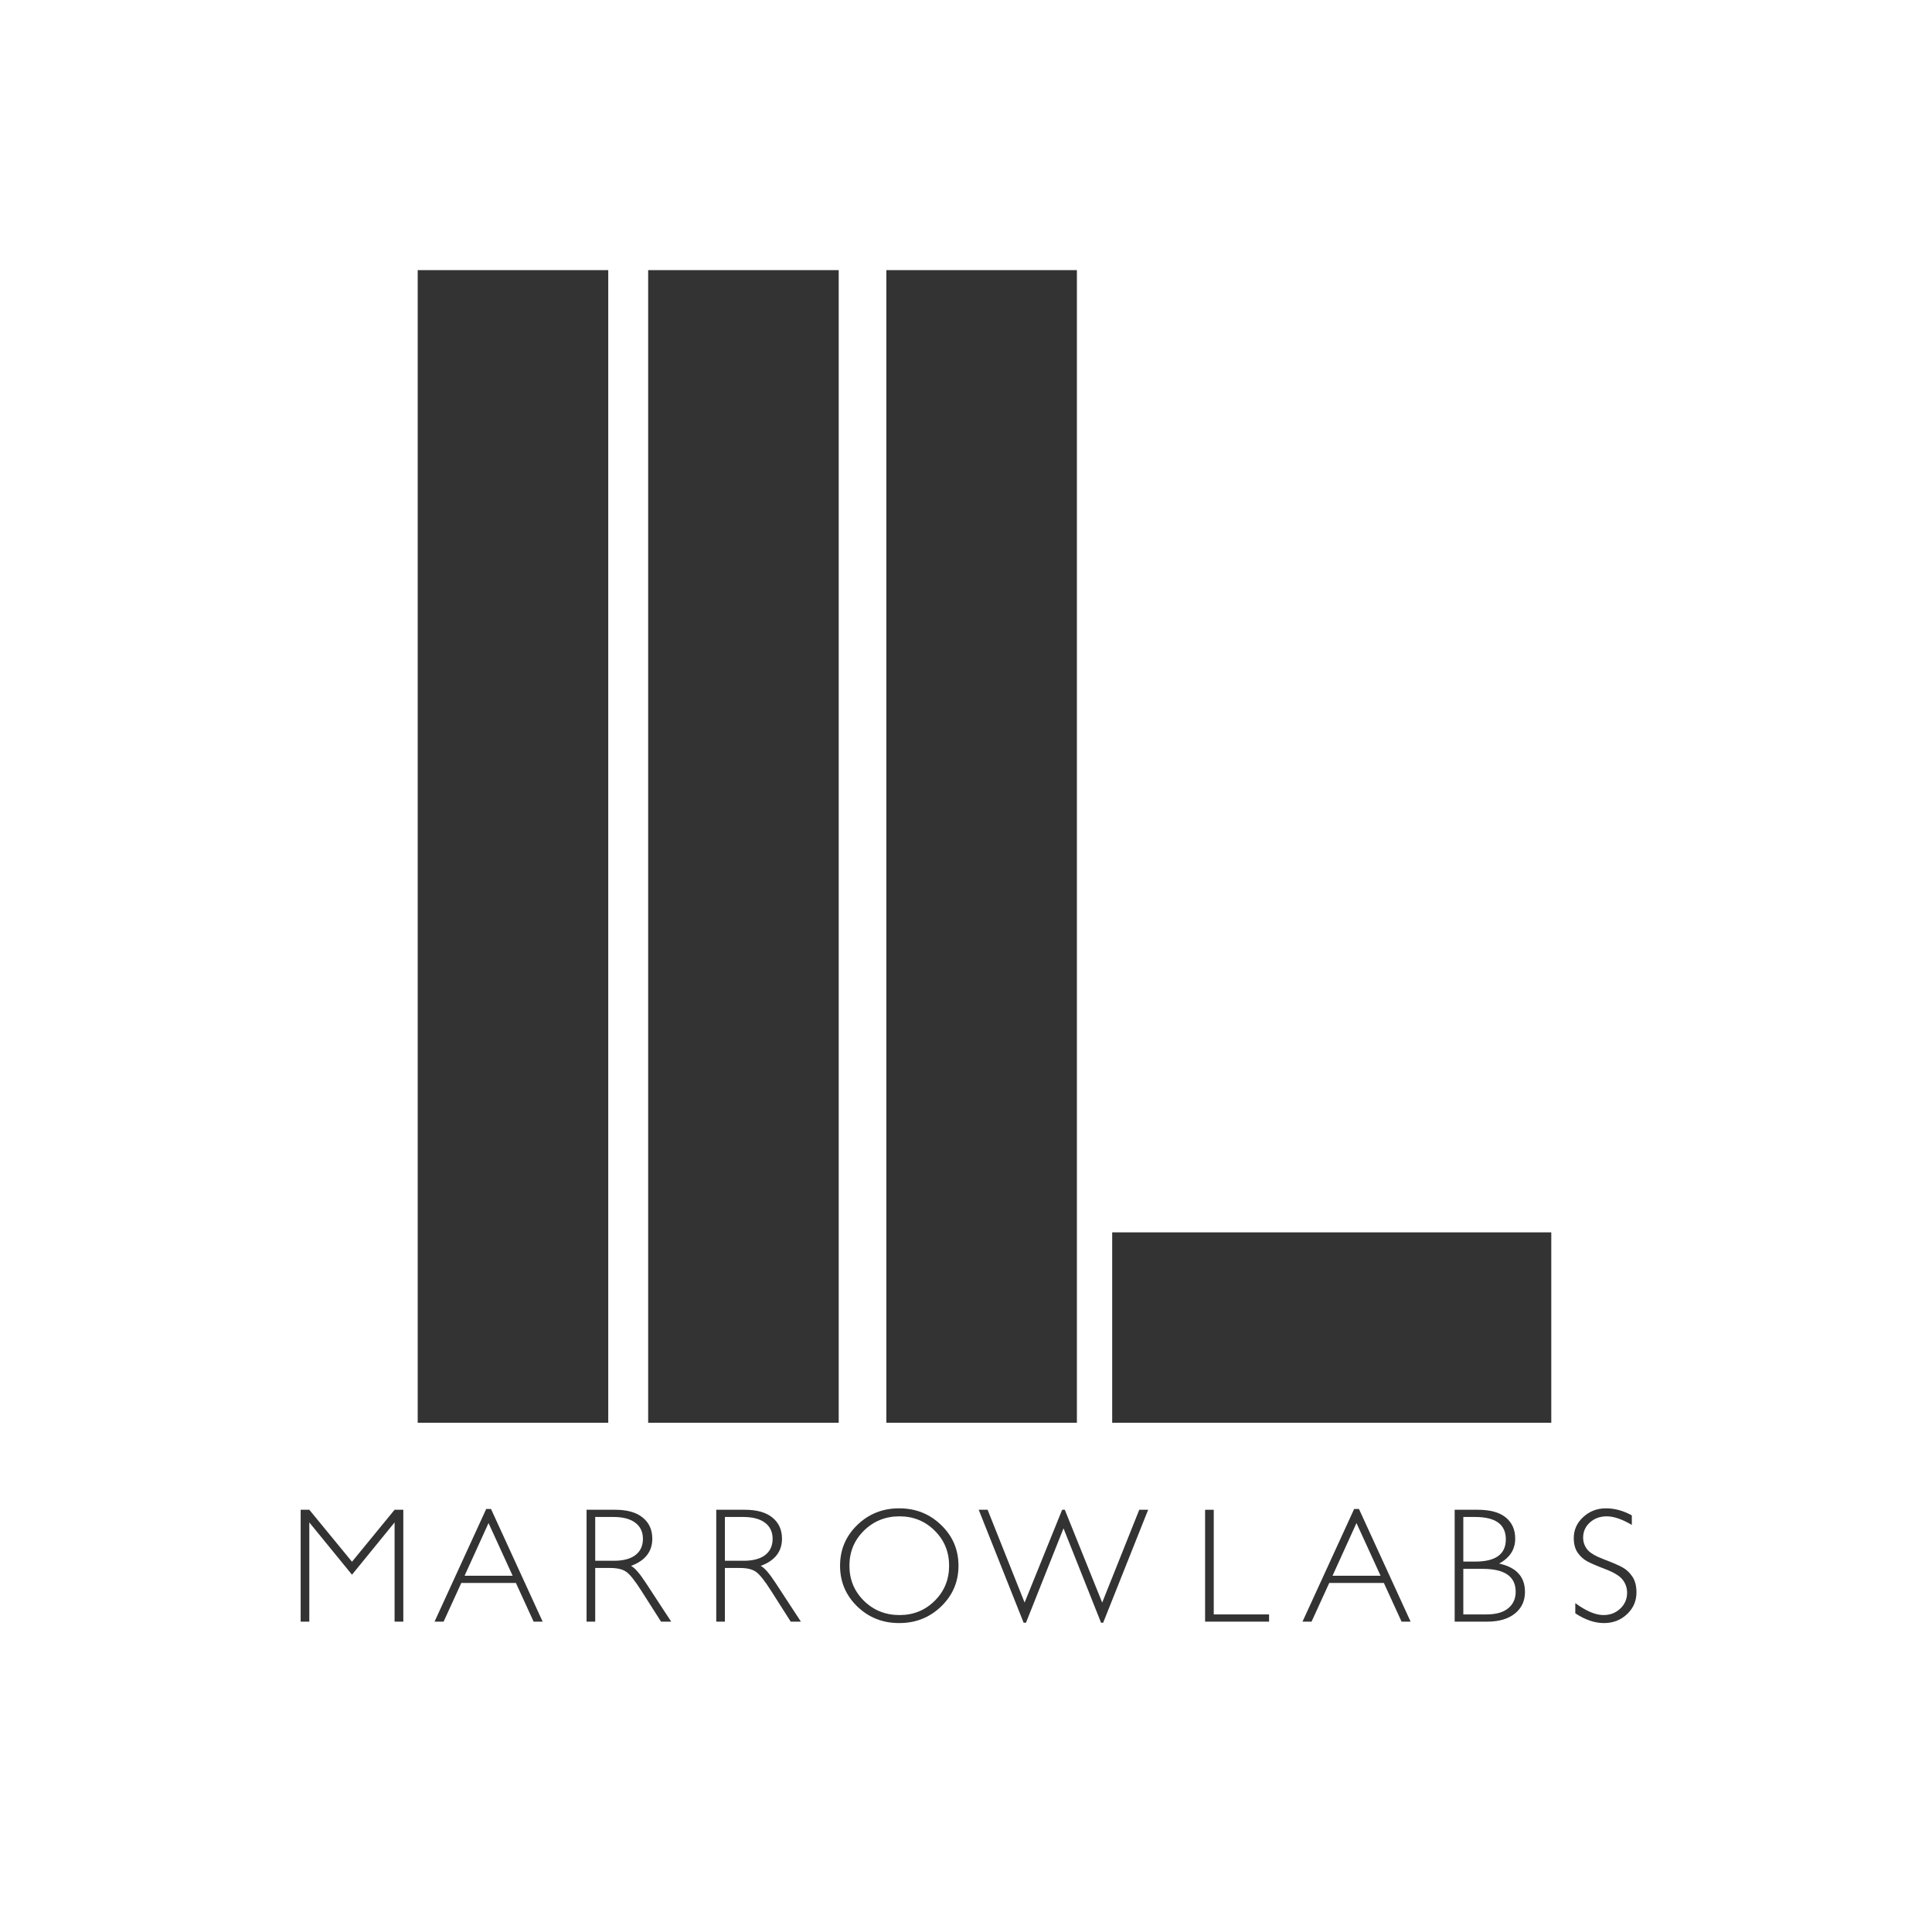
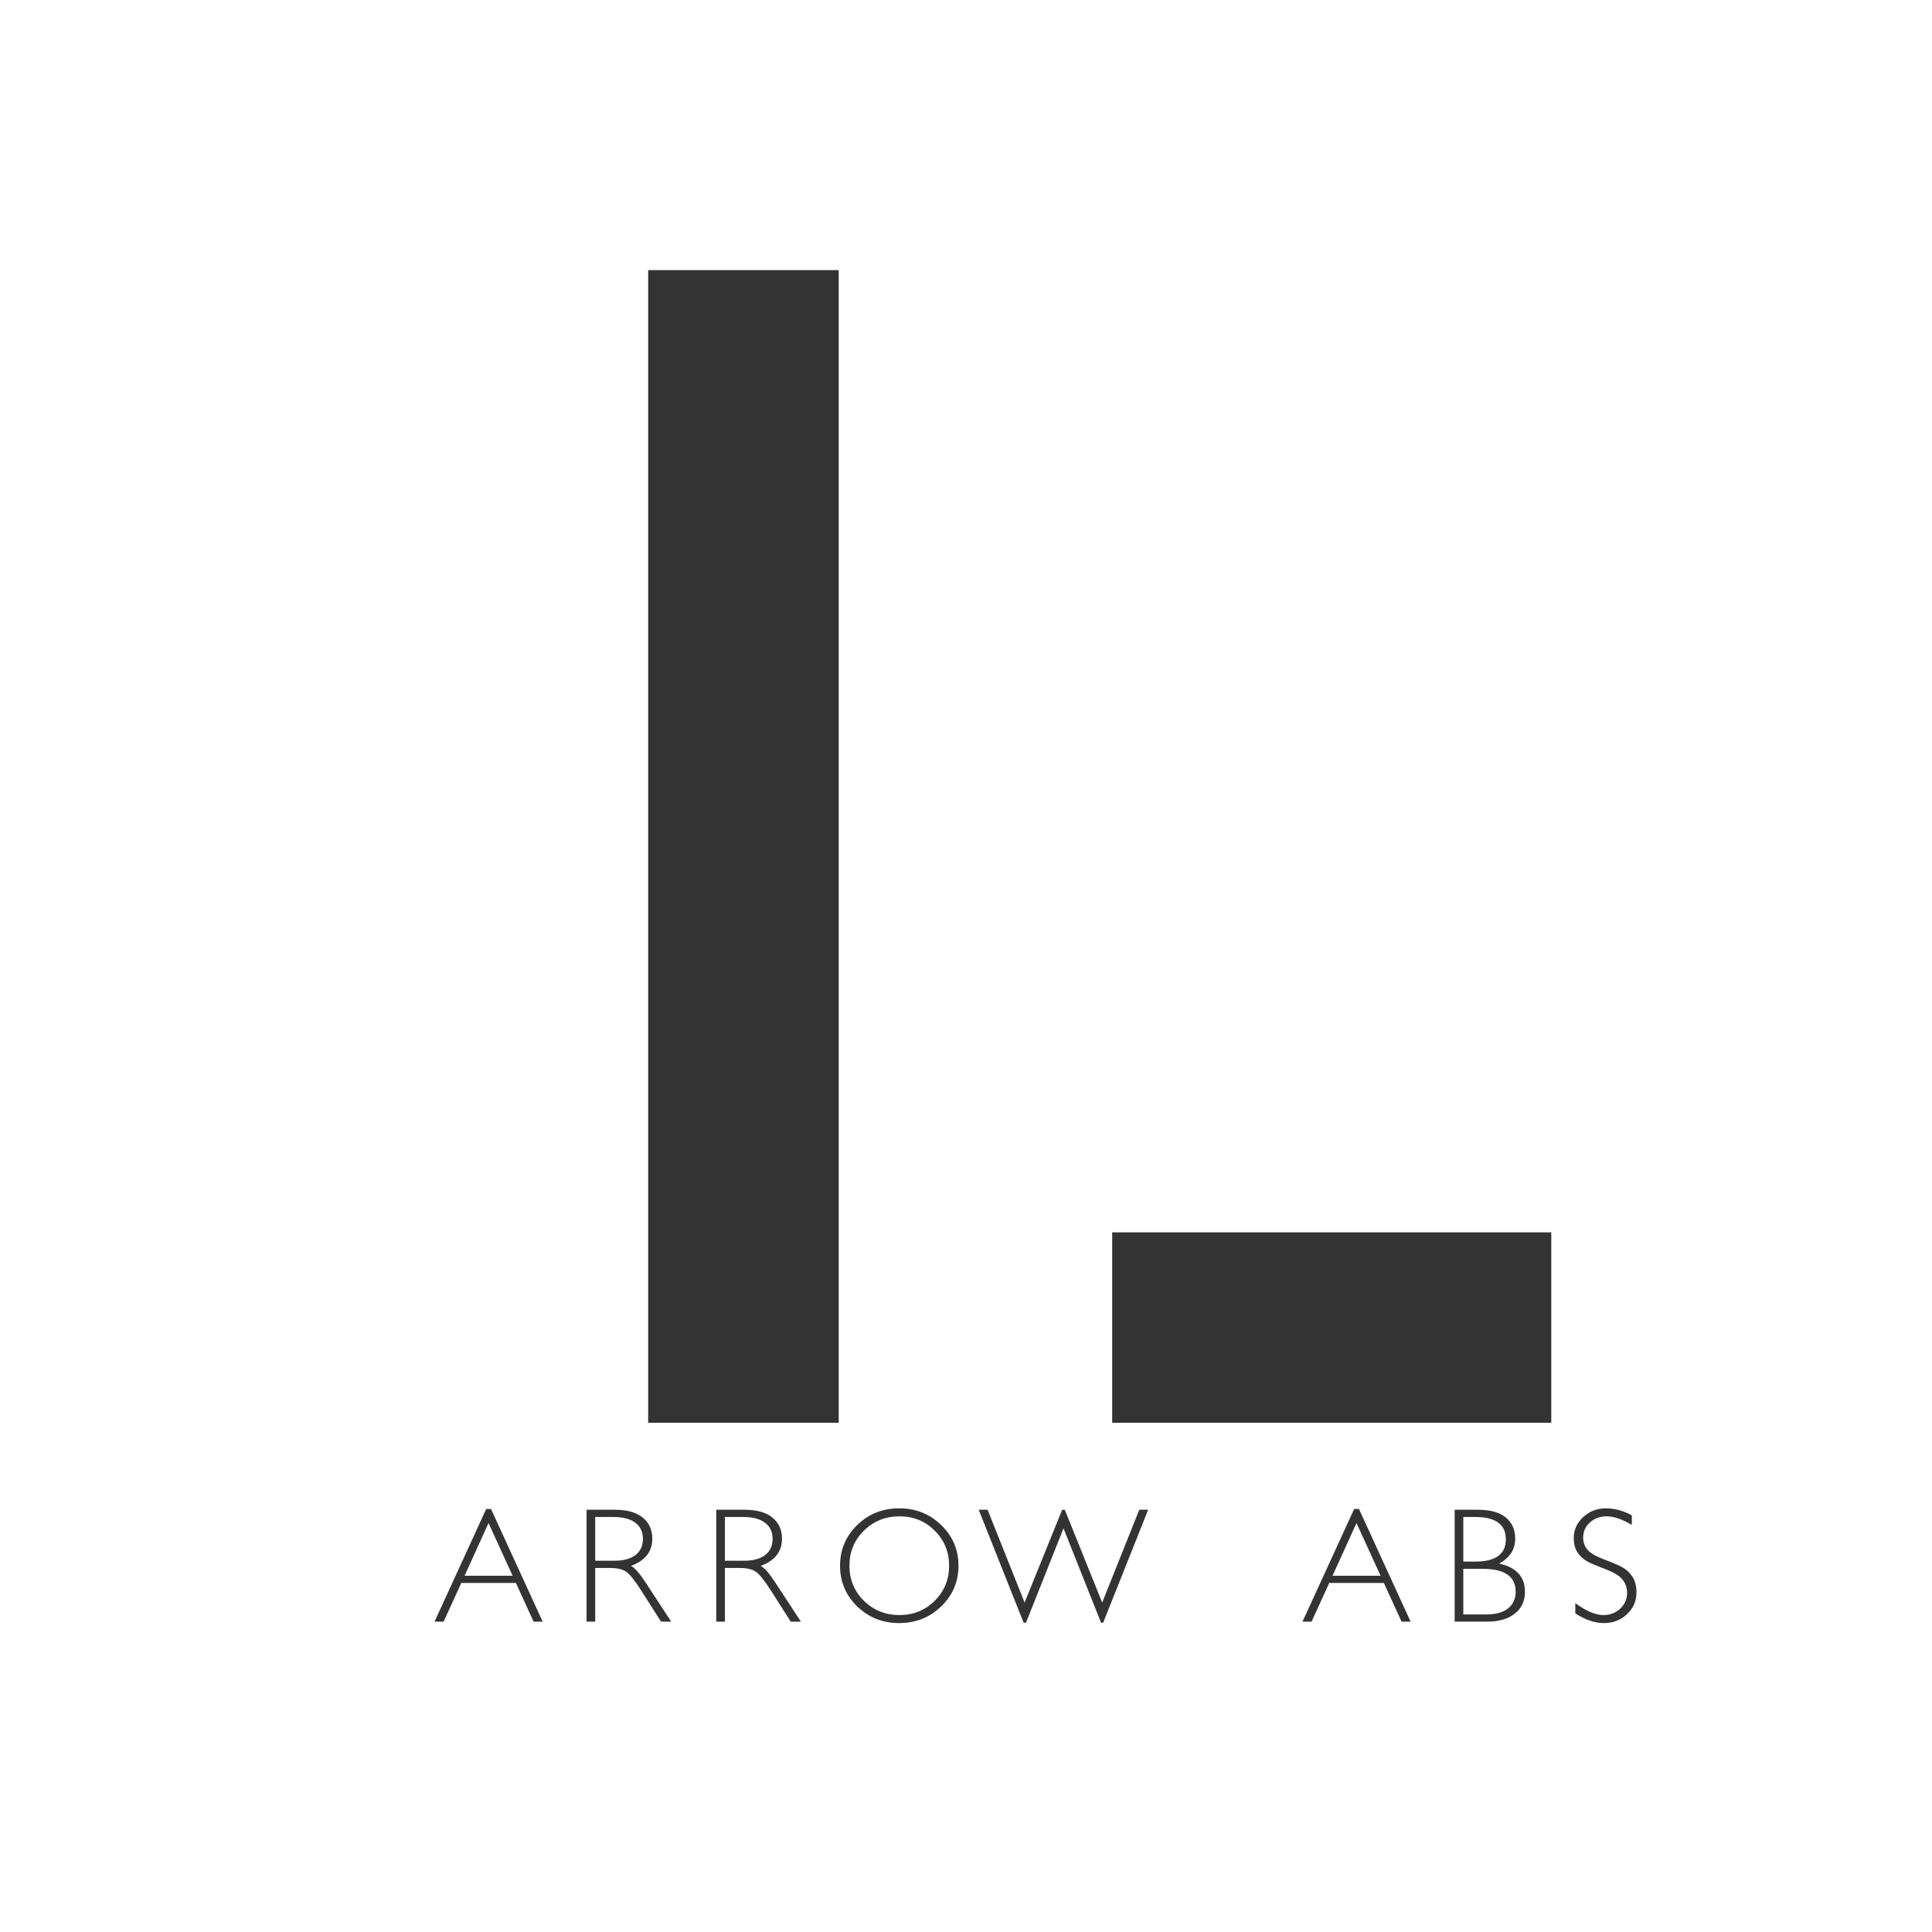
<svg xmlns="http://www.w3.org/2000/svg" width="1080" height="1080" viewBox="0 0 1080 1080" fill="none">
  <rect width="1080" height="1080" fill="white" />
-   <path fill-rule="evenodd" clip-rule="evenodd" d="M495.474 151H601.993V795.34H495.474V151Z" fill="#333333" />
  <path fill-rule="evenodd" clip-rule="evenodd" d="M362.326 151H468.845V795.34H362.326V151Z" fill="#333333" />
-   <path fill-rule="evenodd" clip-rule="evenodd" d="M233.5 151H340.018V795.34H233.5V151Z" fill="#333333" />
  <path fill-rule="evenodd" clip-rule="evenodd" d="M621.721 688.891H867.174V795.34H621.721V688.891Z" fill="#333333" />
-   <path d="M196.764 873.019L220.576 843.97H225.455V906.5H220.576V851.042L196.764 880.271L172.906 851.042V906.5H168.072V843.97H172.906L196.764 873.019Z" fill="#333333" />
  <path d="M274.476 843.522L303.347 906.5H298.289L288.397 884.881H257.87L247.978 906.5H242.92L271.791 843.522H274.476ZM286.562 880.852L273.089 851.4L259.705 880.852H286.562Z" fill="#333333" />
  <path d="M327.89 843.97H343.914C350.628 843.97 355.761 845.432 359.312 848.356C362.863 851.251 364.638 855.175 364.638 860.128C364.638 867.35 360.67 872.423 352.732 875.347C354.791 876.332 357.566 879.51 361.057 884.881L375.202 906.5H369.517L358.596 889.357C354.955 883.628 352.12 880.062 350.091 878.659C348.062 877.227 345.093 876.511 341.184 876.511H332.724V906.5H327.89V843.97ZM332.724 847.998V872.482H343.108C348.39 872.482 352.419 871.423 355.194 869.304C357.999 867.156 359.401 864.127 359.401 860.218C359.401 856.368 357.984 853.369 355.149 851.221C352.314 849.072 348.241 847.998 342.929 847.998H332.724Z" fill="#333333" />
  <path d="M400.389 843.97H416.414C423.128 843.97 428.26 845.432 431.811 848.356C435.362 851.251 437.138 855.175 437.138 860.128C437.138 867.35 433.169 872.423 425.232 875.347C427.291 876.332 430.066 879.51 433.557 884.881L447.702 906.5H442.017L431.095 889.357C427.455 883.628 424.62 880.062 422.591 878.659C420.562 877.227 417.592 876.511 413.683 876.511H405.224V906.5H400.389V843.97ZM405.224 847.998V872.482H415.608C420.89 872.482 424.918 871.423 427.693 869.304C430.498 867.156 431.901 864.127 431.901 860.218C431.901 856.368 430.484 853.369 427.649 851.221C424.814 849.072 420.741 847.998 415.429 847.998H405.224Z" fill="#333333" />
  <path d="M502.629 843.164C511.88 843.164 519.713 846.282 526.129 852.519C532.574 858.726 535.797 866.305 535.797 875.257C535.797 884.18 532.574 891.759 526.129 897.996C519.713 904.203 511.88 907.306 502.629 907.306C493.409 907.306 485.59 904.203 479.175 897.996C472.789 891.759 469.596 884.18 469.596 875.257C469.596 866.305 472.789 858.726 479.175 852.519C485.59 846.282 493.409 843.164 502.629 843.164ZM502.808 902.83C510.597 902.83 517.162 900.174 522.503 894.863C527.874 889.521 530.56 882.986 530.56 875.257C530.56 867.499 527.874 860.964 522.503 855.652C517.162 850.311 510.597 847.64 502.808 847.64C494.99 847.64 488.365 850.311 482.934 855.652C477.533 860.964 474.833 867.499 474.833 875.257C474.833 882.986 477.533 889.521 482.934 894.863C488.365 900.174 494.99 902.83 502.808 902.83Z" fill="#333333" />
  <path d="M594.512 854.354L573.519 907.127H572.221L547.11 843.97H552.079L572.758 895.847L593.751 843.97H595.228L616.131 895.847L636.856 843.97H641.824L616.668 907.127H615.505L594.512 854.354Z" fill="#333333" />
-   <path d="M678.491 843.97V902.472H709.421V906.5H673.657V843.97H678.491Z" fill="#333333" />
  <path d="M759.666 843.522L788.537 906.5H783.479L773.587 884.881H743.06L733.168 906.5H728.11L756.981 843.522H759.666ZM771.752 880.852L758.279 851.4L744.895 880.852H771.752Z" fill="#333333" />
  <path d="M813.169 843.97H826.194C833.028 843.97 838.205 845.402 841.726 848.267C845.248 851.131 847.008 855.085 847.008 860.128C847.008 866.156 844.009 870.796 838.011 874.049C847.65 876.138 852.469 881.419 852.469 889.894C852.469 894.967 850.574 899.01 846.784 902.024C843.024 905.008 837.922 906.5 831.476 906.5H813.169V843.97ZM818.003 847.998V872.93H824.717C836.087 872.93 841.771 868.782 841.771 860.486C841.771 852.161 836.027 847.998 824.538 847.998H818.003ZM818.003 877.003V902.472H830.939C836.28 902.472 840.339 901.323 843.114 899.025C845.889 896.728 847.277 893.654 847.277 889.805C847.277 881.27 841.13 877.003 828.835 877.003H818.003Z" fill="#333333" />
  <path d="M912.198 847.103V852.429C906.768 849.236 902.097 847.64 898.188 847.64C894.428 847.64 891.28 848.789 888.744 851.087C886.237 853.354 884.984 856.174 884.984 859.546C884.984 861.963 885.73 864.142 887.222 866.081C888.714 868.021 891.832 869.886 896.577 871.677C901.322 873.467 904.783 874.959 906.961 876.153C909.14 877.346 910.99 879.077 912.512 881.345C914.034 883.613 914.795 886.552 914.795 890.163C914.795 894.967 913.034 899.025 909.513 902.338C905.992 905.65 901.695 907.306 896.622 907.306C891.429 907.306 886.088 905.486 880.597 901.845V896.161C886.655 900.607 891.907 902.83 896.353 902.83C900.053 902.83 903.172 901.636 905.708 899.249C908.274 896.832 909.558 893.878 909.558 890.386C909.558 887.731 908.767 885.343 907.185 883.225C905.604 881.076 902.396 879.077 897.562 877.227C892.728 875.377 889.266 873.885 887.177 872.751C885.118 871.617 883.358 870.005 881.895 867.917C880.463 865.798 879.747 863.082 879.747 859.77C879.747 855.175 881.508 851.266 885.029 848.043C888.55 844.79 892.787 843.164 897.741 843.164C902.605 843.164 907.424 844.477 912.198 847.103Z" fill="#333333" />
</svg>